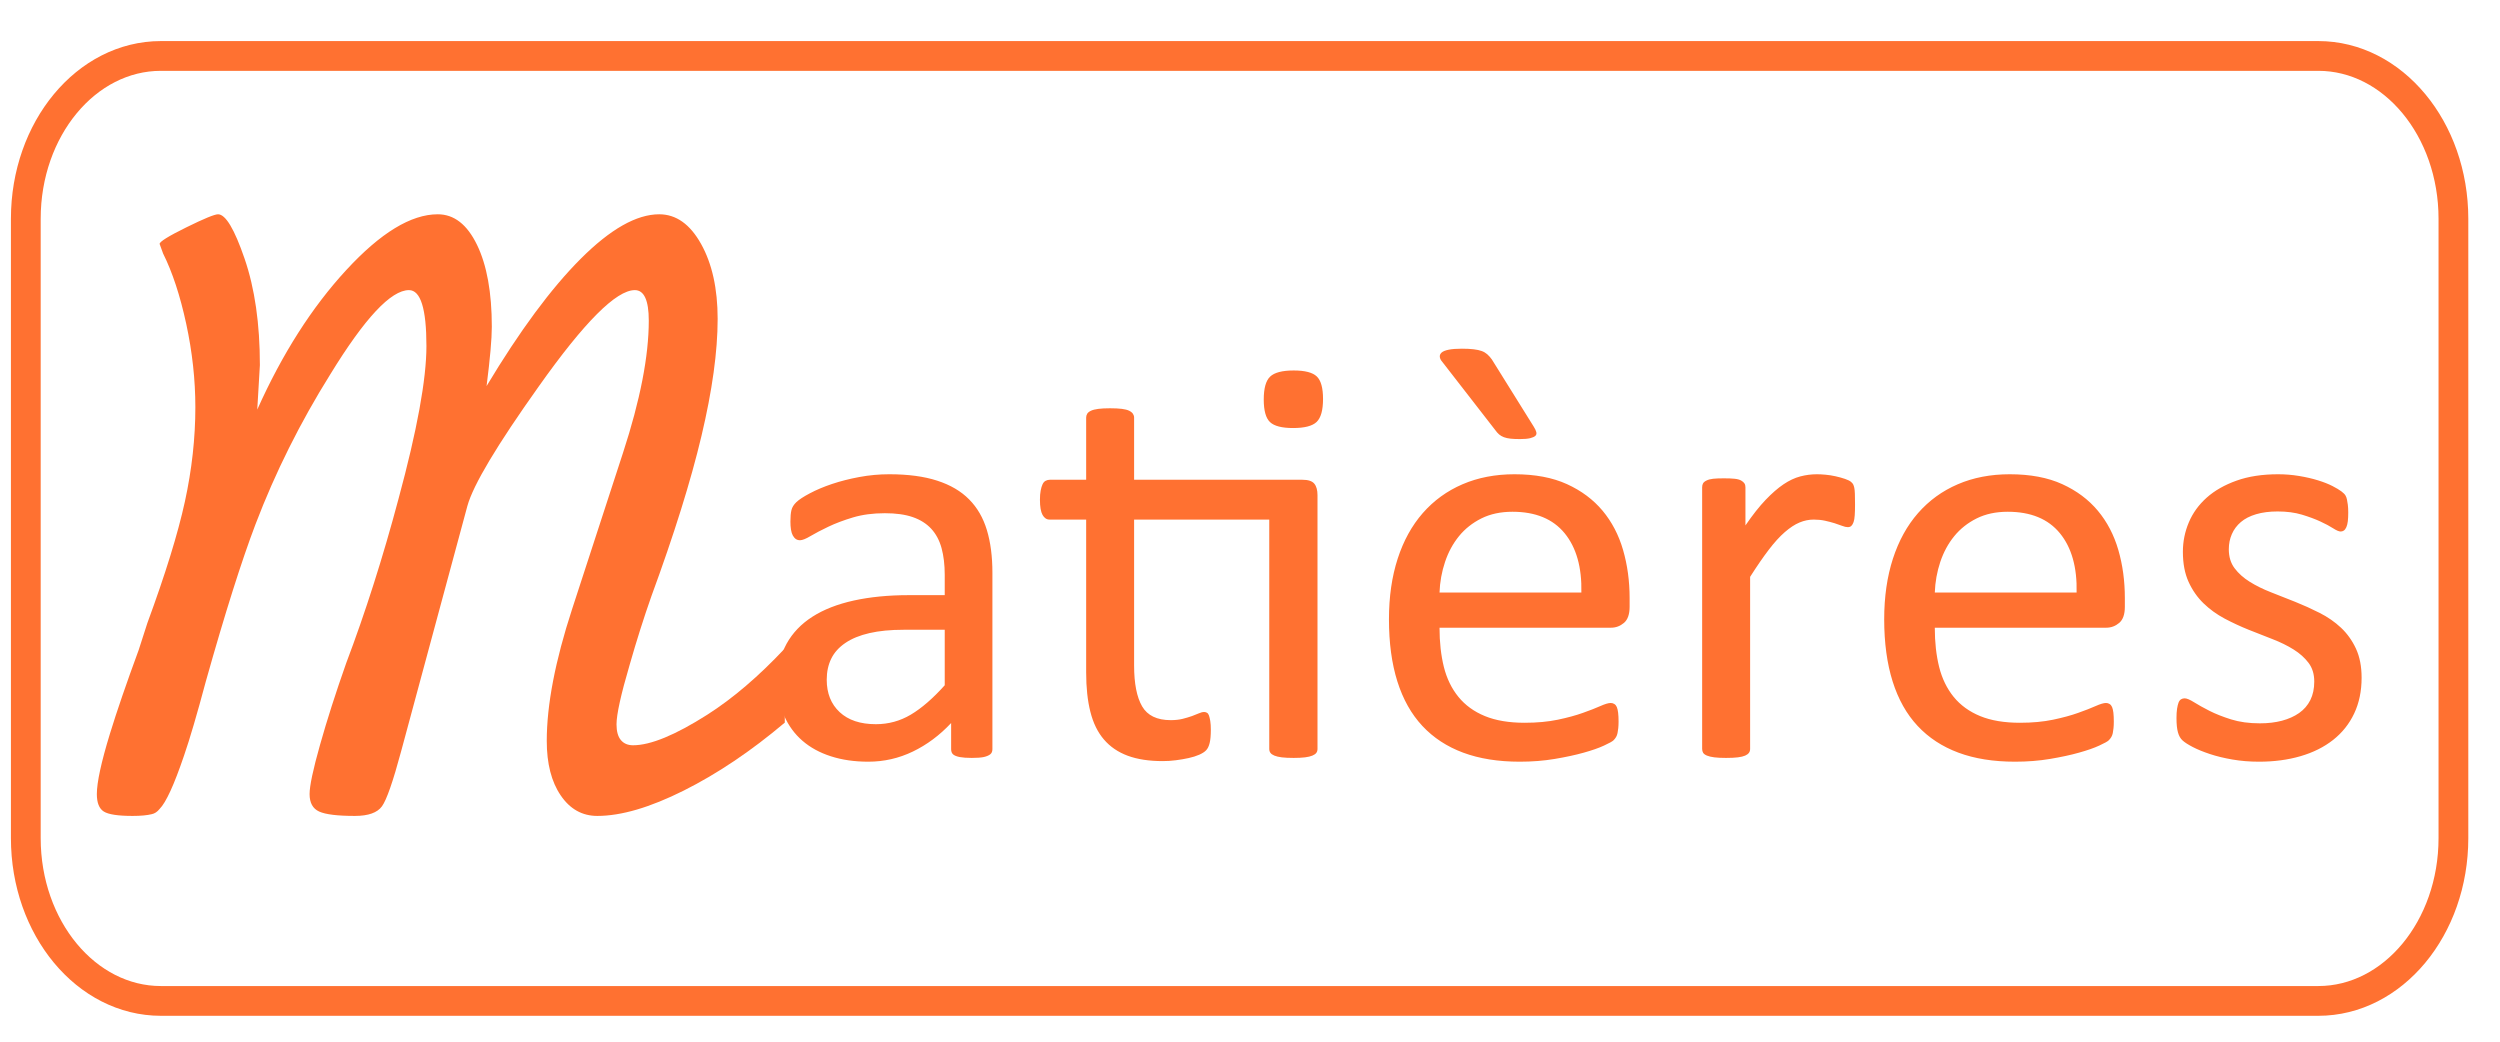
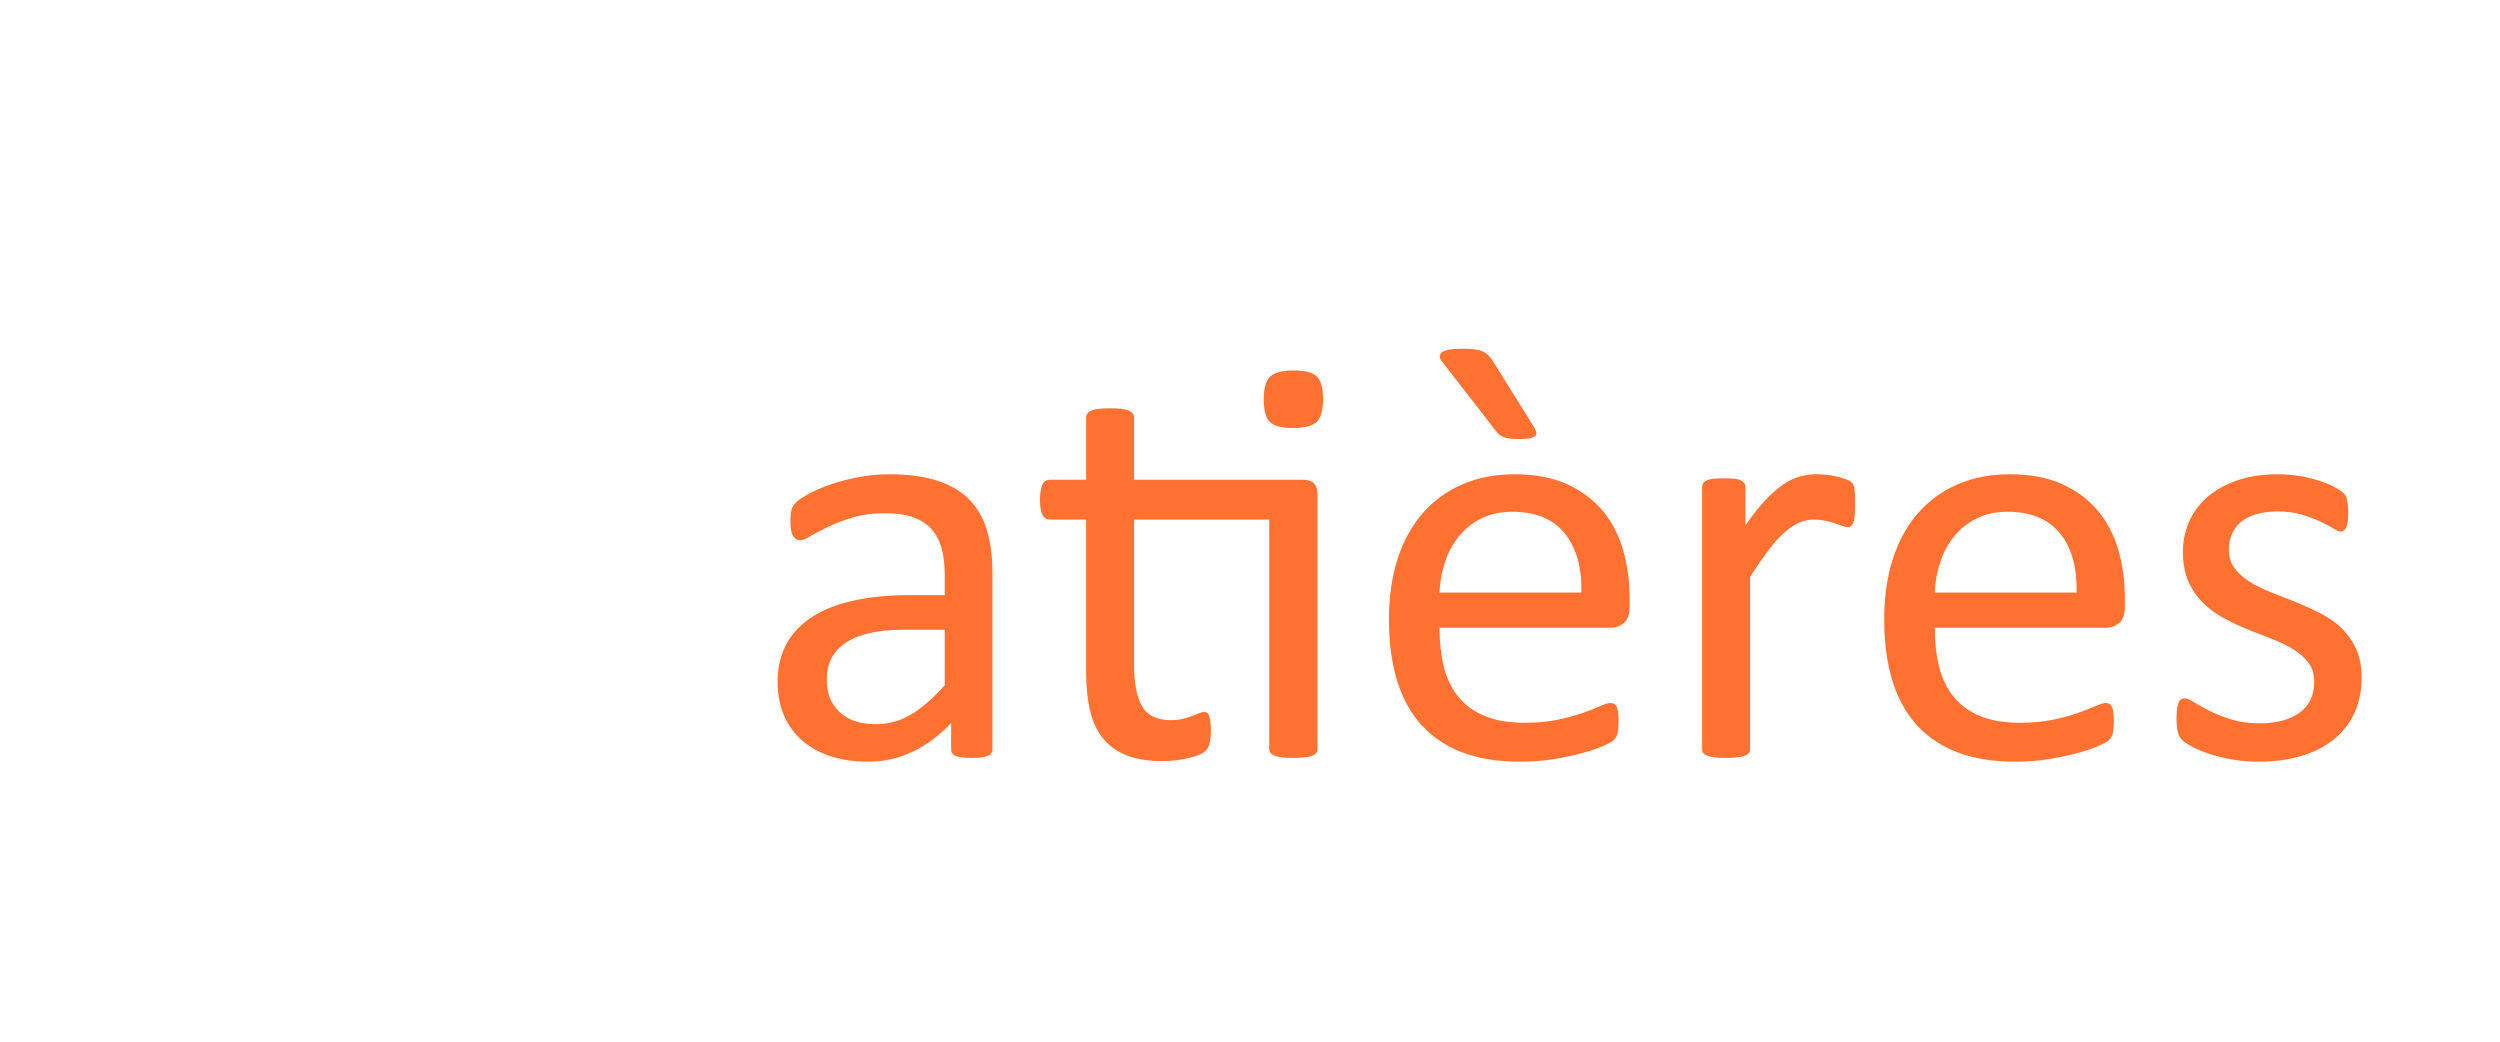
<svg xmlns="http://www.w3.org/2000/svg" version="1.1" width="84" height="35">
  <desc iVinci="yes" version="4.6" gridStep="20" showGrid="no" snapToGrid="no" codePlatform="0" />
  <g id="Layer1" name="Layer 4" opacity="1">
    <g id="Shape1">
      <desc shapeID="1" type="0" basicInfo-basicType="2" basicInfo-roundedRectRadius="6" basicInfo-polygonSides="6" basicInfo-starPoints="5" bounding="rect(-53.894,-17.413,107.788,34.826)" text="" font-familyName="PilGi" font-pixelSize="30" font-bold="0" font-underline="0" font-alignment="1" strokeStyle="0" markerStart="0" markerEnd="0" shadowEnabled="0" shadowOffsetX="0" shadowOffsetY="2" shadowBlur="4" shadowOpacity="160" blurEnabled="0" blurRadius="4" transform="matrix(0.757,0,0,0.912,41.651,17.756)" pers-center="0,0" pers-size="0,0" pers-start="0,0" pers-end="0,0" locked="0" mesh="" flag="" />
-       <path id="shapePath1" d="M0.867,7.351 C0.867,4.329 2.899,1.88 5.407,1.88 L77.894,1.88 C80.402,1.88 82.435,4.329 82.435,7.351 L82.435,28.161 C82.435,31.182 80.402,33.631 77.894,33.631 L5.407,33.631 C2.899,33.631 0.867,31.182 0.867,28.161 L0.867,7.351 Z" style="stroke:#ff7131;stroke-opacity:1;stroke-width:1;stroke-linejoin:miter;stroke-miterlimit:2;stroke-linecap:round;fill:none;" />
    </g>
  </g>
  <g id="Layer2" name="M" opacity="1">
    <g id="Shape2">
      <desc shapeID="2" type="2" basicInfo-basicType="0" basicInfo-roundedRectRadius="12" basicInfo-polygonSides="6" basicInfo-starPoints="5" bounding="rect(-18.517,-19.007,37.033,38.014)" text="M" font-familyName="PilGi" font-pixelSize="30" font-bold="0" font-underline="0" font-alignment="1" strokeStyle="0" markerStart="0" markerEnd="0" shadowEnabled="0" shadowOffsetX="0" shadowOffsetY="2" shadowBlur="4" shadowOpacity="160" blurEnabled="0" blurRadius="4" transform="matrix(1,0,0,1,14.156,18.225)" pers-center="0,0" pers-size="0,0" pers-start="0,0" pers-end="0,0" locked="0" mesh="" flag="" />
-       <path id="shapePath2" d="M4.66,21.839 L4.953,20.93 C5.558,19.287 5.978,17.927 6.213,16.851 C6.447,15.775 6.564,14.719 6.564,13.682 C6.564,12.763 6.462,11.829 6.257,10.88 C6.052,9.932 5.793,9.144 5.48,8.518 L5.363,8.196 C5.363,8.12 5.661,7.935 6.257,7.641 C6.852,7.347 7.209,7.2 7.326,7.2 C7.58,7.2 7.878,7.698 8.219,8.694 C8.561,9.69 8.732,10.881 8.732,12.268 L8.644,13.762 C9.484,11.887 10.48,10.325 11.633,9.075 C12.785,7.825 13.81,7.2 14.709,7.2 C15.256,7.2 15.695,7.541 16.027,8.225 C16.359,8.909 16.525,9.827 16.525,10.979 C16.525,11.389 16.466,12.053 16.349,12.971 C17.463,11.116 18.517,9.69 19.513,8.694 C20.509,7.698 21.388,7.2 22.15,7.2 C22.716,7.2 23.185,7.532 23.556,8.196 C23.927,8.86 24.113,9.7 24.113,10.715 C24.113,11.809 23.932,13.118 23.571,14.641 C23.21,16.165 22.648,17.961 21.887,20.032 C21.633,20.754 21.388,21.526 21.154,22.346 C20.861,23.342 20.715,24.006 20.715,24.338 C20.715,24.573 20.763,24.748 20.861,24.866 C20.959,24.983 21.096,25.041 21.271,25.041 C21.857,25.041 22.687,24.7 23.762,24.016 C24.621,23.469 25.49,22.727 26.369,21.79 L26.369,24.28 C25.236,25.237 24.103,25.998 22.971,26.565 C21.838,27.131 20.871,27.415 20.07,27.415 C19.562,27.415 19.152,27.185 18.84,26.726 C18.527,26.267 18.371,25.657 18.371,24.895 C18.371,23.684 18.654,22.209 19.221,20.471 C19.787,18.733 20.358,16.98 20.934,15.212 C21.511,13.445 21.799,11.965 21.799,10.774 C21.799,10.09 21.642,9.748 21.33,9.748 C20.705,9.748 19.631,10.825 18.107,12.977 C16.701,14.952 15.9,16.292 15.705,16.997 L13.478,25.243 C13.205,26.26 12.99,26.877 12.834,27.092 C12.678,27.307 12.375,27.415 11.925,27.415 C11.34,27.415 10.939,27.366 10.724,27.268 C10.509,27.17 10.402,26.974 10.402,26.681 C10.402,26.407 10.519,25.854 10.754,25.023 C10.988,24.191 11.281,23.277 11.633,22.279 C12.277,20.577 12.863,18.738 13.39,16.762 C14.015,14.454 14.328,12.742 14.328,11.627 C14.328,10.374 14.133,9.748 13.742,9.748 C13.136,9.748 12.258,10.688 11.105,12.566 C10.09,14.189 9.25,15.872 8.586,17.613 C8.117,18.845 7.56,20.606 6.916,22.895 C6.623,23.991 6.379,24.822 6.183,25.39 C5.851,26.368 5.578,26.965 5.363,27.18 C5.285,27.278 5.197,27.336 5.099,27.356 C4.943,27.395 4.728,27.415 4.455,27.415 C3.967,27.415 3.644,27.366 3.488,27.268 C3.332,27.17 3.254,26.974 3.254,26.681 C3.254,26.29 3.4,25.615 3.693,24.656 C3.927,23.893 4.25,22.954 4.66,21.839 Z" style="stroke:none;fill-rule:nonzero;fill:#ff7131;fill-opacity:1;" />
    </g>
  </g>
  <g id="Layer3" name="atières" opacity="1">
    <g id="Shape3">
      <desc shapeID="3" type="2" basicInfo-basicType="0" basicInfo-roundedRectRadius="12" basicInfo-polygonSides="6" basicInfo-starPoints="5" bounding="rect(-41.185,-11.895,82.371,23.79)" text="atières" font-familyName="Calibri" font-pixelSize="20" font-bold="0" font-underline="0" font-alignment="1" strokeStyle="0" markerStart="0" markerEnd="0" shadowEnabled="0" shadowOffsetX="0" shadowOffsetY="2" shadowBlur="4" shadowOpacity="160" blurEnabled="0" blurRadius="4" transform="matrix(1,0,0,1,52.682,19.267)" pers-center="0,0" pers-size="0,0" pers-start="0,0" pers-end="0,0" locked="0" mesh="" flag="" />
      <path id="shapePath3" d="M33.345,25.173 C33.345,25.251 33.319,25.31 33.267,25.349 C33.214,25.388 33.143,25.417 33.052,25.437 C32.961,25.456 32.827,25.466 32.651,25.466 C32.482,25.466 32.347,25.456 32.246,25.437 C32.145,25.417 32.072,25.388 32.026,25.349 C31.981,25.31 31.958,25.251 31.958,25.173 L31.958,24.294 C31.574,24.704 31.146,25.023 30.674,25.251 C30.202,25.479 29.702,25.593 29.175,25.593 C28.712,25.593 28.294,25.533 27.92,25.412 C27.546,25.292 27.226,25.118 26.963,24.89 C26.699,24.662 26.494,24.382 26.348,24.05 C26.201,23.718 26.128,23.34 26.128,22.917 C26.128,22.422 26.229,21.993 26.43,21.628 C26.632,21.264 26.922,20.961 27.3,20.72 C27.677,20.479 28.14,20.299 28.686,20.178 C29.233,20.058 29.849,19.997 30.532,19.997 L31.743,19.997 L31.743,19.314 C31.743,18.975 31.707,18.676 31.636,18.415 C31.564,18.155 31.448,17.938 31.289,17.766 C31.129,17.593 30.923,17.463 30.669,17.375 C30.415,17.287 30.102,17.244 29.731,17.244 C29.334,17.244 28.978,17.291 28.662,17.385 C28.346,17.48 28.07,17.584 27.832,17.698 C27.594,17.811 27.396,17.916 27.236,18.01 C27.077,18.105 26.958,18.152 26.88,18.152 C26.828,18.152 26.782,18.139 26.743,18.113 C26.704,18.087 26.67,18.047 26.64,17.995 C26.611,17.943 26.59,17.877 26.577,17.795 C26.564,17.714 26.558,17.624 26.558,17.527 C26.558,17.364 26.569,17.235 26.592,17.141 C26.614,17.047 26.67,16.957 26.758,16.872 C26.846,16.788 26.997,16.688 27.212,16.575 C27.427,16.461 27.674,16.356 27.954,16.262 C28.234,16.168 28.54,16.09 28.872,16.028 C29.204,15.966 29.539,15.935 29.878,15.935 C30.509,15.935 31.046,16.006 31.489,16.15 C31.932,16.293 32.29,16.503 32.563,16.78 C32.837,17.056 33.035,17.4 33.159,17.81 C33.283,18.22 33.345,18.698 33.345,19.245 L33.345,25.173 M31.743,21.16 L30.366,21.16 C29.923,21.16 29.539,21.197 29.214,21.272 C28.888,21.347 28.618,21.457 28.403,21.604 C28.188,21.75 28.03,21.926 27.93,22.131 C27.829,22.336 27.778,22.572 27.778,22.839 C27.778,23.295 27.923,23.658 28.213,23.928 C28.503,24.198 28.908,24.333 29.429,24.333 C29.852,24.333 30.244,24.226 30.605,24.011 C30.967,23.796 31.346,23.467 31.743,23.025 L31.743,21.16 M43.761,16.12 C43.956,16.12 44.089,16.164 44.161,16.252 C44.233,16.34 44.268,16.469 44.268,16.638 L44.268,25.163 C44.268,25.215 44.255,25.259 44.229,25.295 C44.203,25.331 44.159,25.362 44.097,25.388 C44.036,25.414 43.953,25.434 43.849,25.447 C43.744,25.46 43.617,25.466 43.468,25.466 C43.305,25.466 43.171,25.46 43.067,25.447 C42.963,25.434 42.88,25.414 42.818,25.388 C42.756,25.362 42.712,25.331 42.686,25.295 C42.66,25.259 42.647,25.215 42.647,25.163 L42.647,17.458 L38.106,17.458 L38.106,22.361 C38.106,22.966 38.196,23.424 38.375,23.733 C38.554,24.042 38.875,24.197 39.337,24.197 C39.486,24.197 39.62,24.182 39.737,24.153 C39.854,24.123 39.959,24.092 40.05,24.06 C40.141,24.027 40.219,23.996 40.284,23.967 C40.349,23.938 40.408,23.923 40.46,23.923 C40.492,23.923 40.523,23.931 40.553,23.948 C40.582,23.964 40.605,23.995 40.621,24.04 C40.637,24.086 40.652,24.148 40.665,24.226 C40.678,24.304 40.684,24.402 40.684,24.519 C40.684,24.708 40.671,24.856 40.645,24.963 C40.619,25.071 40.58,25.152 40.528,25.207 C40.476,25.263 40.398,25.313 40.294,25.359 C40.19,25.404 40.071,25.442 39.937,25.471 C39.804,25.5 39.662,25.525 39.513,25.544 C39.363,25.564 39.213,25.573 39.063,25.573 C38.608,25.573 38.217,25.513 37.892,25.393 C37.566,25.272 37.299,25.09 37.091,24.846 C36.882,24.602 36.731,24.293 36.637,23.918 C36.542,23.544 36.495,23.103 36.495,22.595 L36.495,17.458 L35.264,17.458 C35.167,17.458 35.089,17.406 35.03,17.302 C34.972,17.198 34.942,17.029 34.942,16.794 C34.942,16.671 34.95,16.566 34.967,16.482 C34.983,16.397 35.004,16.327 35.03,16.272 C35.056,16.216 35.09,16.177 35.133,16.155 C35.175,16.132 35.222,16.12 35.274,16.12 L36.495,16.12 L36.495,14.031 C36.495,13.985 36.506,13.943 36.529,13.904 C36.552,13.865 36.594,13.83 36.656,13.801 C36.718,13.772 36.801,13.751 36.905,13.738 C37.009,13.725 37.139,13.718 37.296,13.718 C37.459,13.718 37.592,13.725 37.696,13.738 C37.8,13.751 37.882,13.772 37.94,13.801 C37.999,13.83 38.041,13.865 38.067,13.904 C38.093,13.943 38.106,13.985 38.106,14.031 L38.106,16.12 L43.761,16.12 M44.454,13.406 C44.454,13.783 44.382,14.04 44.239,14.177 C44.096,14.314 43.832,14.382 43.448,14.382 C43.071,14.382 42.812,14.315 42.672,14.182 C42.532,14.049 42.462,13.796 42.462,13.425 C42.462,13.047 42.533,12.79 42.677,12.654 C42.82,12.517 43.084,12.448 43.468,12.448 C43.845,12.448 44.104,12.515 44.244,12.649 C44.384,12.782 44.454,13.034 44.454,13.406 M54.755,20.388 C54.755,20.642 54.691,20.823 54.564,20.93 C54.437,21.037 54.292,21.091 54.13,21.091 L48.368,21.091 C48.368,21.579 48.417,22.019 48.514,22.41 C48.612,22.8 48.775,23.135 49.003,23.415 C49.231,23.695 49.527,23.91 49.892,24.06 C50.256,24.21 50.702,24.285 51.229,24.285 C51.646,24.285 52.017,24.25 52.343,24.182 C52.668,24.114 52.95,24.037 53.187,23.952 C53.425,23.868 53.62,23.791 53.773,23.723 C53.926,23.655 54.042,23.62 54.12,23.62 C54.166,23.62 54.206,23.632 54.242,23.655 C54.278,23.677 54.306,23.712 54.325,23.757 C54.345,23.803 54.359,23.866 54.369,23.948 C54.379,24.029 54.384,24.128 54.384,24.245 C54.384,24.33 54.38,24.403 54.374,24.465 C54.367,24.527 54.359,24.582 54.349,24.631 C54.34,24.68 54.323,24.724 54.301,24.763 C54.278,24.802 54.249,24.84 54.213,24.875 C54.177,24.911 54.071,24.97 53.895,25.051 C53.72,25.133 53.492,25.212 53.212,25.29 C52.932,25.369 52.608,25.438 52.24,25.5 C51.872,25.562 51.48,25.593 51.063,25.593 C50.341,25.593 49.708,25.492 49.164,25.29 C48.62,25.088 48.163,24.789 47.792,24.392 C47.421,23.995 47.141,23.497 46.952,22.898 C46.763,22.299 46.669,21.602 46.669,20.808 C46.669,20.053 46.767,19.374 46.962,18.772 C47.157,18.17 47.439,17.659 47.806,17.239 C48.174,16.819 48.619,16.496 49.139,16.272 C49.66,16.047 50.243,15.935 50.888,15.935 C51.578,15.935 52.165,16.046 52.65,16.267 C53.135,16.488 53.534,16.786 53.847,17.16 C54.159,17.535 54.389,17.974 54.535,18.479 C54.681,18.983 54.755,19.522 54.755,20.095 L54.755,20.388 M53.134,19.91 C53.153,19.063 52.966,18.399 52.572,17.917 C52.178,17.436 51.594,17.195 50.819,17.195 C50.422,17.195 50.074,17.27 49.774,17.419 C49.475,17.569 49.224,17.767 49.022,18.015 C48.821,18.262 48.664,18.55 48.554,18.879 C48.443,19.208 48.381,19.551 48.368,19.91 L53.134,19.91 M51.532,14.333 C51.578,14.405 51.607,14.467 51.62,14.519 C51.633,14.571 51.622,14.613 51.586,14.646 C51.55,14.678 51.491,14.704 51.41,14.724 C51.329,14.743 51.216,14.753 51.073,14.753 C50.943,14.753 50.836,14.748 50.751,14.739 C50.666,14.729 50.593,14.713 50.531,14.69 C50.469,14.667 50.416,14.636 50.37,14.597 C50.324,14.558 50.279,14.506 50.233,14.441 L48.466,12.165 C48.414,12.107 48.384,12.05 48.378,11.994 C48.371,11.939 48.391,11.89 48.436,11.848 C48.482,11.806 48.562,11.773 48.676,11.75 C48.79,11.727 48.938,11.716 49.12,11.716 C49.276,11.716 49.408,11.723 49.516,11.736 C49.623,11.749 49.712,11.768 49.784,11.794 C49.856,11.82 49.917,11.856 49.97,11.902 C50.022,11.947 50.074,12.006 50.126,12.077 L51.532,14.333 M62.329,16.951 C62.329,17.094 62.326,17.214 62.319,17.312 C62.313,17.41 62.3,17.486 62.28,17.541 C62.261,17.597 62.236,17.639 62.207,17.668 C62.178,17.698 62.137,17.712 62.085,17.712 C62.033,17.712 61.969,17.698 61.894,17.668 C61.819,17.639 61.735,17.61 61.641,17.58 C61.546,17.551 61.44,17.523 61.323,17.497 C61.206,17.471 61.079,17.458 60.942,17.458 C60.779,17.458 60.62,17.491 60.464,17.556 C60.307,17.621 60.143,17.729 59.971,17.878 C59.798,18.028 59.617,18.227 59.429,18.474 C59.24,18.721 59.032,19.024 58.804,19.382 L58.804,25.163 C58.804,25.215 58.791,25.259 58.764,25.295 C58.739,25.331 58.696,25.362 58.638,25.388 C58.579,25.414 58.498,25.434 58.393,25.447 C58.289,25.46 58.156,25.466 57.993,25.466 C57.837,25.466 57.707,25.46 57.602,25.447 C57.498,25.434 57.415,25.414 57.353,25.388 C57.291,25.362 57.249,25.331 57.226,25.295 C57.204,25.259 57.192,25.215 57.192,25.163 L57.192,16.374 C57.192,16.322 57.202,16.278 57.222,16.242 C57.241,16.207 57.28,16.174 57.339,16.145 C57.397,16.116 57.472,16.096 57.563,16.086 C57.654,16.076 57.775,16.072 57.925,16.072 C58.068,16.072 58.187,16.076 58.281,16.086 C58.376,16.096 58.449,16.116 58.501,16.145 C58.553,16.174 58.59,16.207 58.613,16.242 C58.636,16.278 58.647,16.322 58.647,16.374 L58.647,17.654 C58.888,17.302 59.114,17.016 59.326,16.794 C59.538,16.573 59.738,16.399 59.927,16.272 C60.115,16.145 60.303,16.057 60.488,16.008 C60.674,15.959 60.861,15.935 61.05,15.935 C61.134,15.935 61.23,15.94 61.338,15.95 C61.445,15.959 61.557,15.977 61.675,16.003 C61.792,16.029 61.898,16.059 61.992,16.091 C62.087,16.124 62.153,16.156 62.192,16.189 C62.231,16.221 62.257,16.252 62.27,16.282 C62.283,16.311 62.295,16.348 62.305,16.394 C62.314,16.439 62.321,16.506 62.324,16.594 C62.327,16.682 62.329,16.801 62.329,16.951 M71.395,20.388 C71.395,20.642 71.332,20.823 71.205,20.93 C71.078,21.037 70.933,21.091 70.77,21.091 L65.009,21.091 C65.009,21.579 65.058,22.019 65.155,22.41 C65.253,22.8 65.416,23.135 65.643,23.415 C65.871,23.695 66.168,23.91 66.532,24.06 C66.897,24.21 67.343,24.285 67.87,24.285 C68.287,24.285 68.658,24.25 68.983,24.182 C69.309,24.114 69.59,24.037 69.828,23.952 C70.066,23.868 70.261,23.791 70.414,23.723 C70.567,23.655 70.683,23.62 70.761,23.62 C70.806,23.62 70.847,23.632 70.883,23.655 C70.918,23.677 70.946,23.712 70.966,23.757 C70.985,23.803 71,23.866 71.01,23.948 C71.019,24.029 71.024,24.128 71.024,24.245 C71.024,24.33 71.021,24.403 71.014,24.465 C71.008,24.527 71,24.582 70.99,24.631 C70.98,24.68 70.964,24.724 70.941,24.763 C70.918,24.802 70.889,24.84 70.853,24.875 C70.818,24.911 70.712,24.97 70.536,25.051 C70.36,25.133 70.132,25.212 69.852,25.29 C69.573,25.369 69.249,25.438 68.881,25.5 C68.513,25.562 68.121,25.593 67.704,25.593 C66.981,25.593 66.348,25.492 65.805,25.29 C65.261,25.088 64.804,24.789 64.433,24.392 C64.061,23.995 63.782,23.497 63.593,22.898 C63.404,22.299 63.309,21.602 63.309,20.808 C63.309,20.053 63.407,19.374 63.602,18.772 C63.798,18.17 64.079,17.659 64.447,17.239 C64.815,16.819 65.259,16.496 65.78,16.272 C66.301,16.047 66.884,15.935 67.528,15.935 C68.218,15.935 68.806,16.046 69.291,16.267 C69.776,16.488 70.175,16.786 70.487,17.16 C70.8,17.535 71.029,17.974 71.176,18.479 C71.322,18.983 71.395,19.522 71.395,20.095 L71.395,20.388 M69.774,19.91 C69.794,19.063 69.607,18.399 69.213,17.917 C68.819,17.436 68.235,17.195 67.46,17.195 C67.063,17.195 66.714,17.27 66.415,17.419 C66.115,17.569 65.865,17.767 65.663,18.015 C65.461,18.262 65.305,18.55 65.194,18.879 C65.084,19.208 65.022,19.551 65.009,19.91 L69.774,19.91 M79.35,22.771 C79.35,23.22 79.267,23.62 79.101,23.972 C78.935,24.323 78.699,24.62 78.393,24.861 C78.087,25.102 77.723,25.284 77.3,25.407 C76.876,25.531 76.411,25.593 75.903,25.593 C75.591,25.593 75.293,25.569 75.01,25.52 C74.726,25.471 74.472,25.409 74.248,25.334 C74.023,25.259 73.833,25.181 73.677,25.1 C73.52,25.018 73.406,24.945 73.335,24.88 C73.263,24.815 73.211,24.724 73.179,24.607 C73.146,24.49 73.13,24.33 73.13,24.128 C73.13,24.005 73.136,23.9 73.149,23.816 C73.162,23.731 73.179,23.663 73.198,23.611 C73.218,23.559 73.245,23.521 73.281,23.498 C73.317,23.476 73.358,23.464 73.403,23.464 C73.475,23.464 73.581,23.508 73.721,23.596 C73.861,23.684 74.033,23.78 74.238,23.884 C74.443,23.988 74.686,24.084 74.966,24.172 C75.246,24.26 75.568,24.304 75.933,24.304 C76.206,24.304 76.453,24.275 76.675,24.216 C76.896,24.157 77.088,24.071 77.251,23.957 C77.414,23.843 77.539,23.698 77.627,23.523 C77.715,23.347 77.759,23.139 77.759,22.898 C77.759,22.65 77.695,22.442 77.568,22.273 C77.441,22.104 77.274,21.954 77.065,21.823 C76.857,21.693 76.623,21.578 76.362,21.477 C76.102,21.376 75.833,21.27 75.556,21.16 C75.28,21.049 75.01,20.924 74.746,20.784 C74.482,20.643 74.246,20.473 74.038,20.271 C73.83,20.069 73.662,19.828 73.535,19.548 C73.408,19.268 73.345,18.933 73.345,18.542 C73.345,18.197 73.411,17.867 73.545,17.551 C73.678,17.235 73.879,16.959 74.145,16.721 C74.412,16.483 74.746,16.293 75.146,16.15 C75.547,16.006 76.014,15.935 76.548,15.935 C76.782,15.935 77.016,15.954 77.251,15.993 C77.485,16.032 77.697,16.081 77.886,16.14 C78.074,16.198 78.236,16.262 78.369,16.33 C78.502,16.399 78.603,16.459 78.672,16.511 C78.74,16.563 78.786,16.609 78.808,16.648 C78.831,16.687 78.847,16.731 78.857,16.78 C78.867,16.828 78.877,16.889 78.887,16.96 C78.896,17.032 78.901,17.12 78.901,17.224 C78.901,17.335 78.896,17.431 78.887,17.512 C78.877,17.593 78.861,17.66 78.838,17.712 C78.815,17.764 78.787,17.802 78.755,17.825 C78.722,17.847 78.686,17.859 78.647,17.859 C78.589,17.859 78.504,17.823 78.393,17.751 C78.283,17.68 78.139,17.603 77.964,17.522 C77.788,17.44 77.581,17.364 77.344,17.292 C77.106,17.221 76.834,17.185 76.528,17.185 C76.255,17.185 76.014,17.216 75.805,17.278 C75.597,17.34 75.426,17.427 75.293,17.541 C75.159,17.655 75.058,17.79 74.99,17.947 C74.922,18.103 74.888,18.272 74.888,18.454 C74.888,18.708 74.953,18.922 75.083,19.094 C75.213,19.267 75.382,19.418 75.591,19.548 C75.799,19.678 76.037,19.796 76.304,19.9 C76.57,20.004 76.842,20.111 77.119,20.222 C77.396,20.333 77.669,20.456 77.939,20.593 C78.21,20.73 78.449,20.896 78.657,21.091 C78.865,21.286 79.033,21.521 79.16,21.794 C79.287,22.068 79.35,22.393 79.35,22.771 Z" style="stroke:none;fill-rule:nonzero;fill:#ff7131;fill-opacity:1;" />
    </g>
  </g>
</svg>